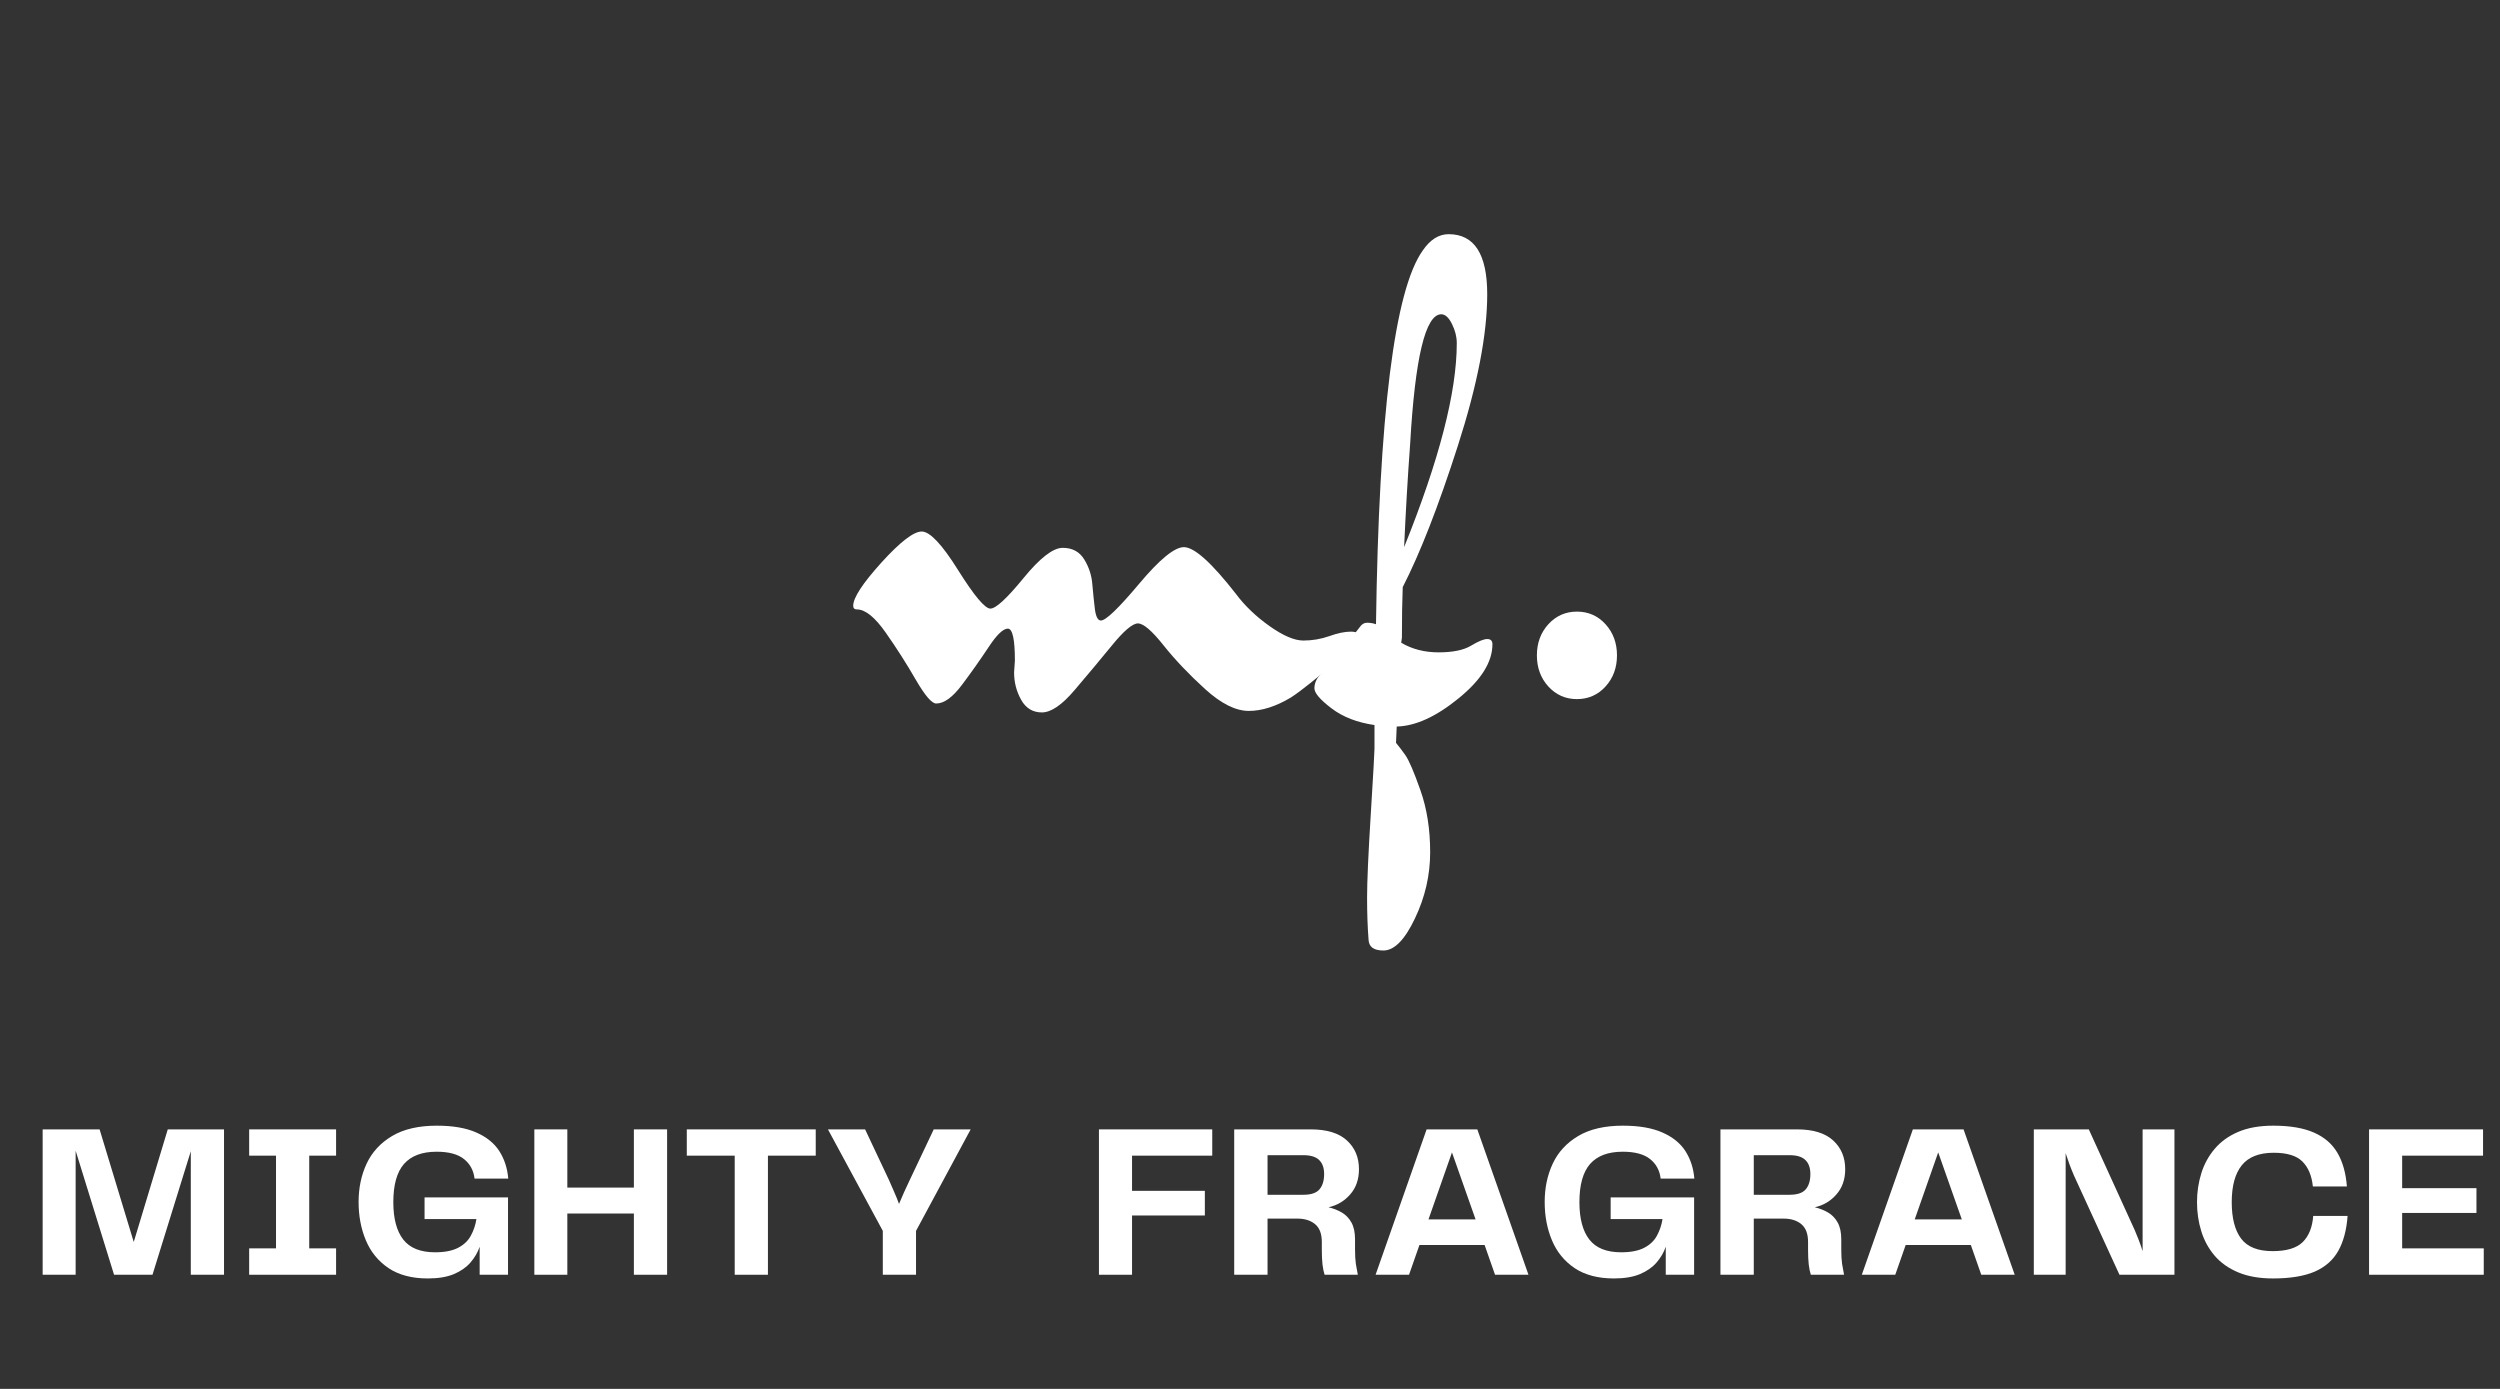
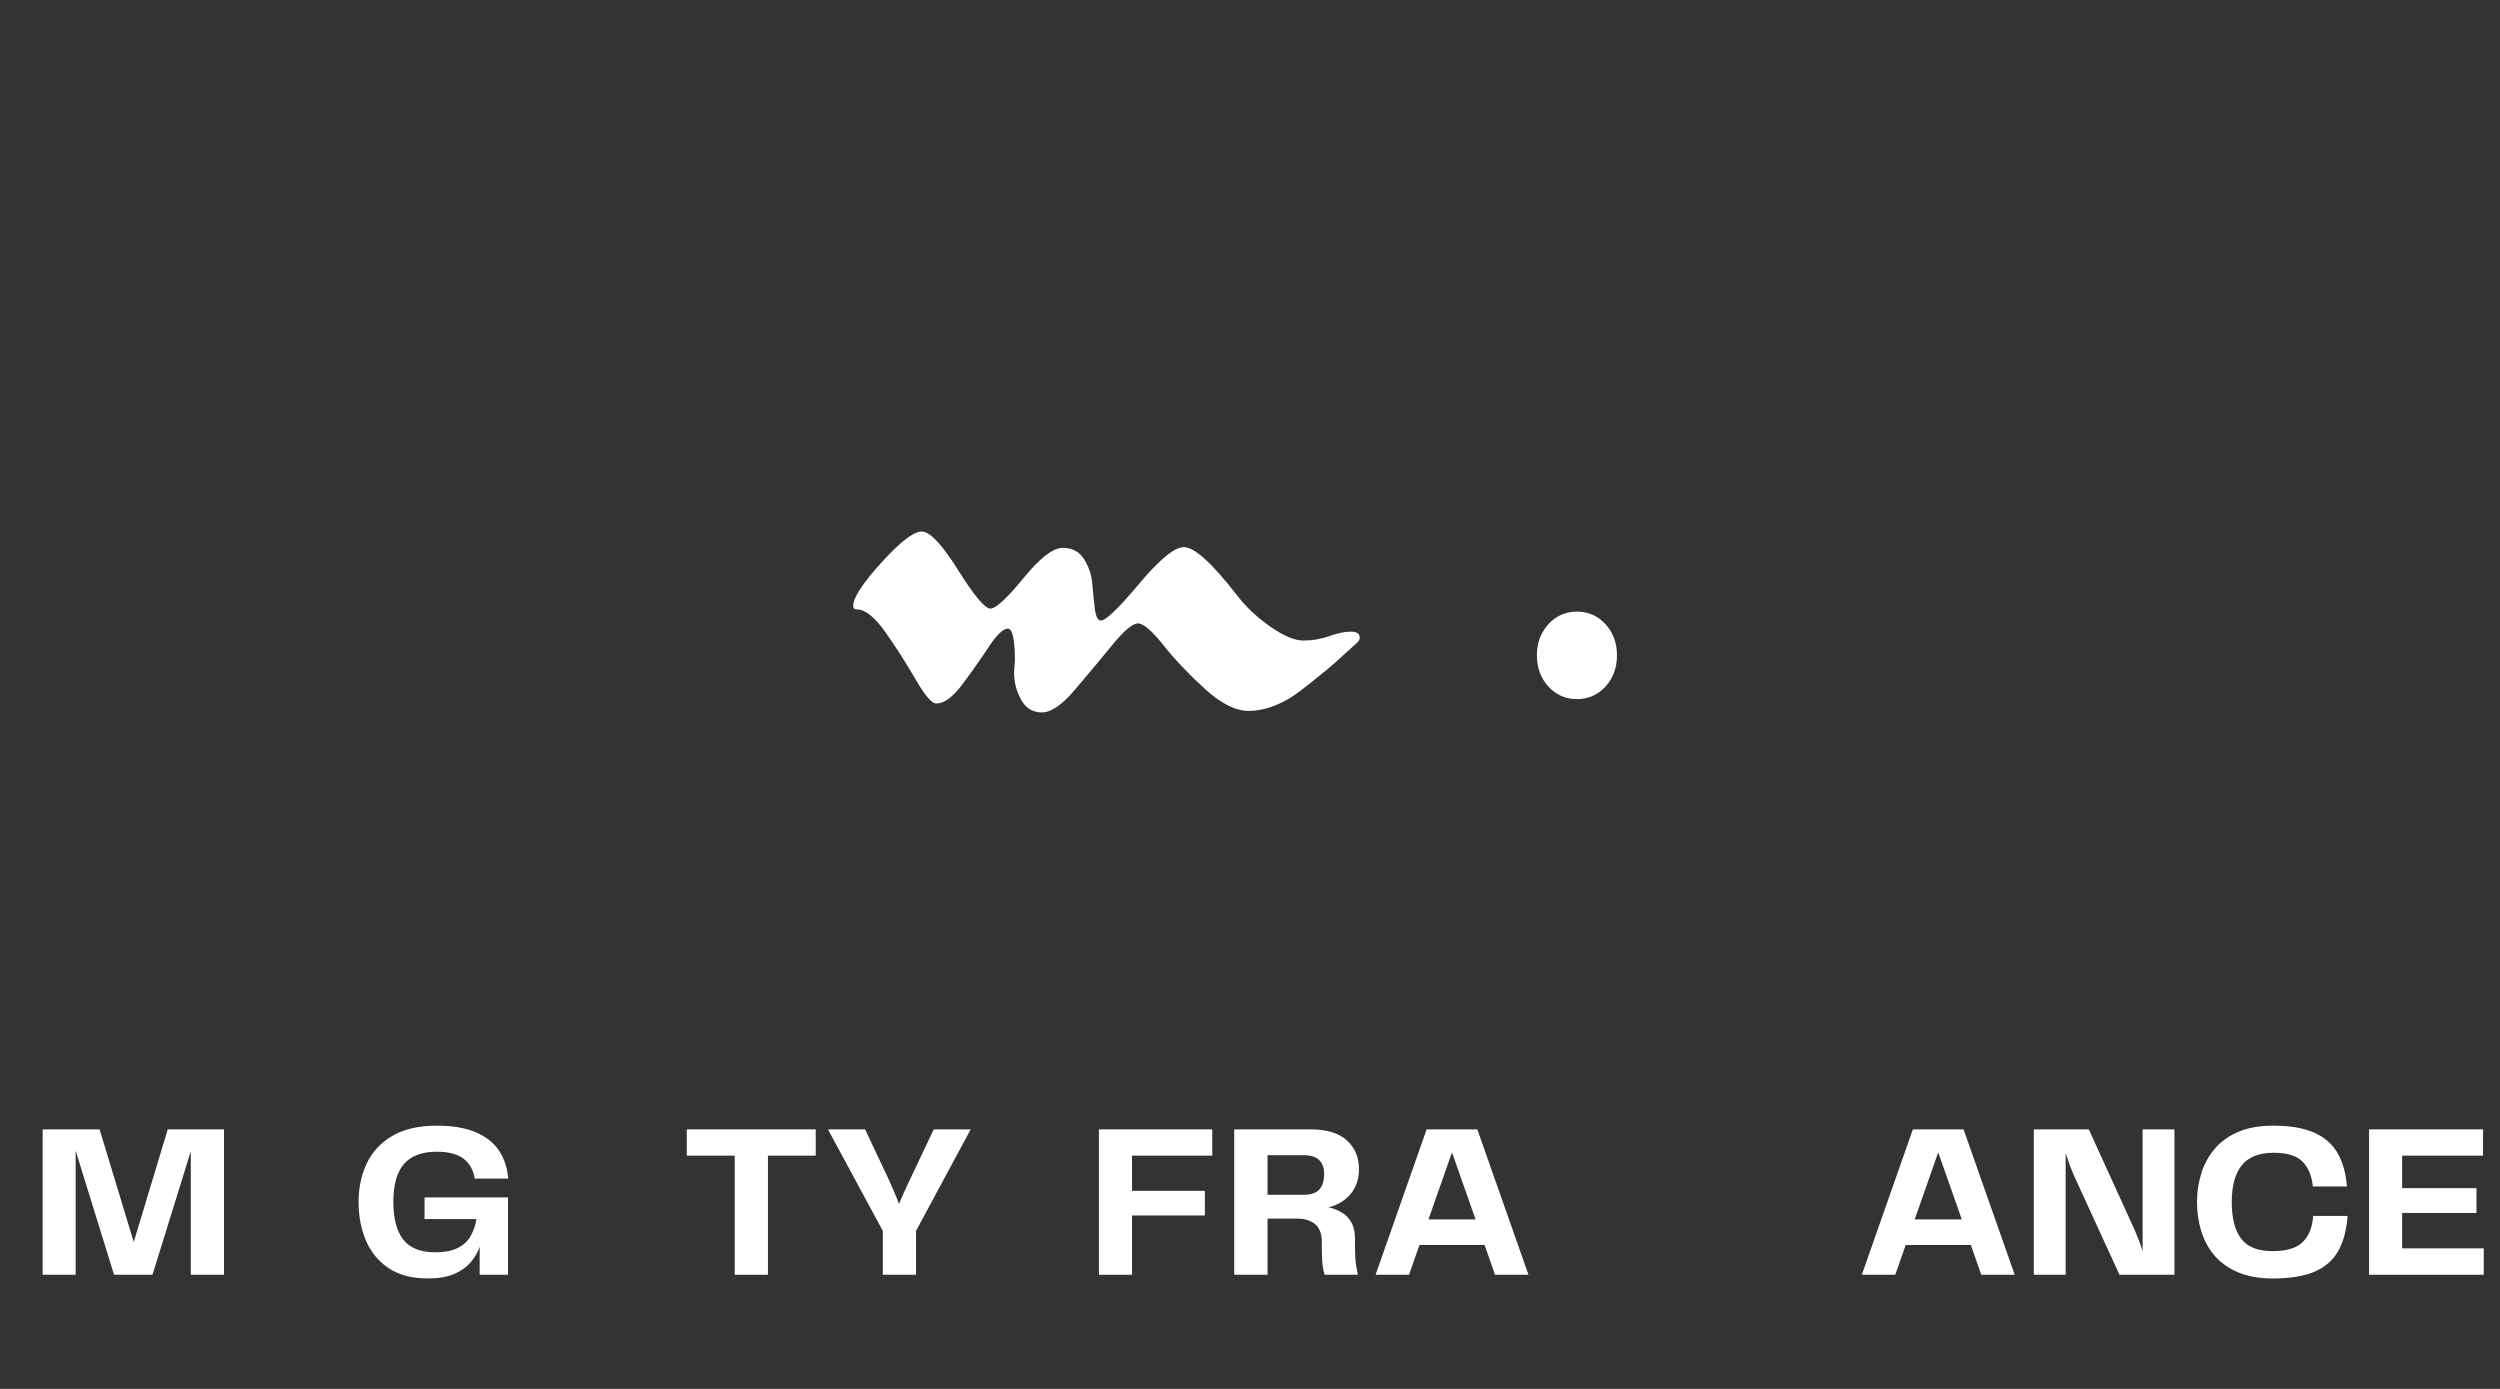
<svg xmlns="http://www.w3.org/2000/svg" version="1.0" preserveAspectRatio="xMidYMid meet" height="250" viewBox="0 0 337.5 187.5" zoomAndPan="magnify" width="450">
  <rect x="0" y="0" width="337.5" height="187.5" fill="#333333" stroke="none" />
  <defs>
    <g />
  </defs>
  <g fill-opacity="1" fill="#ffffff">
    <g transform="translate(113.98, 92.177)">
      <g>
        <path d="M 23.031 -3 C 23.031 -5.875 22.711 -7.312 22.078 -7.312 C 21.441 -7.312 20.57 -6.473 19.469 -4.797 C 18.363 -3.129 17.176 -1.445 15.906 0.25 C 14.645 1.945 13.477 2.797 12.406 2.797 C 11.812 2.797 10.895 1.727 9.656 -0.406 C 8.426 -2.539 7.078 -4.656 5.609 -6.75 C 4.141 -8.852 2.836 -9.906 1.703 -9.906 C 1.367 -9.906 1.203 -10.07 1.203 -10.406 C 1.203 -11.477 2.469 -13.414 5 -16.219 C 7.539 -19.02 9.359 -20.422 10.453 -20.422 C 11.555 -20.422 13.191 -18.688 15.359 -15.219 C 17.535 -11.75 18.988 -10.016 19.719 -10.016 C 20.457 -10.016 21.941 -11.379 24.172 -14.109 C 26.41 -16.848 28.18 -18.219 29.484 -18.219 C 30.785 -18.219 31.754 -17.695 32.391 -16.656 C 33.023 -15.625 33.391 -14.508 33.484 -13.312 C 33.586 -12.113 33.703 -10.992 33.828 -9.953 C 33.961 -8.922 34.234 -8.406 34.641 -8.406 C 35.305 -8.406 37.023 -10.055 39.797 -13.359 C 42.566 -16.66 44.582 -18.312 45.844 -18.312 C 47.25 -18.312 49.586 -16.211 52.859 -12.016 C 54.055 -10.41 55.57 -8.957 57.406 -7.656 C 59.25 -6.352 60.77 -5.703 61.969 -5.703 C 63.164 -5.703 64.332 -5.898 65.469 -6.297 C 66.602 -6.703 67.57 -6.906 68.375 -6.906 C 69.176 -6.906 69.578 -6.641 69.578 -6.109 C 69.578 -5.836 69.457 -5.602 69.219 -5.406 C 68.988 -5.207 68.422 -4.691 67.516 -3.859 C 66.617 -3.023 65.883 -2.375 65.312 -1.906 C 64.75 -1.438 63.945 -0.785 62.906 0.047 C 61.875 0.879 60.992 1.531 60.266 2 C 58.266 3.195 56.379 3.797 54.609 3.797 C 52.836 3.797 50.867 2.812 48.703 0.844 C 46.535 -1.125 44.664 -3.094 43.094 -5.062 C 41.531 -7.031 40.379 -8.016 39.641 -8.016 C 38.91 -8.016 37.727 -7.008 36.094 -5 C 34.457 -3 32.785 -1 31.078 1 C 29.379 3 27.91 4 26.672 4 C 25.441 4 24.508 3.43 23.875 2.297 C 23.238 1.16 22.922 -0.07 22.922 -1.406 Z M 23.031 -3" />
      </g>
    </g>
  </g>
  <g fill-opacity="1" fill="#ffffff">
    <g transform="translate(179.853, 92.177)">
      <g>
-         <path d="M 16.812 -45.844 C 16.812 -46.719 16.594 -47.586 16.156 -48.453 C 15.727 -49.316 15.25 -49.75 14.719 -49.75 C 12.582 -49.75 11.18 -43.91 10.516 -32.234 C 10.18 -27.629 9.91 -22.988 9.703 -18.312 C 14.441 -30.062 16.812 -39.238 16.812 -45.844 Z M 5.703 5.703 C 3.367 5.367 1.438 4.617 -0.094 3.453 C -1.633 2.285 -2.406 1.383 -2.406 0.75 C -2.406 0.113 -2.172 -0.469 -1.703 -1 C -1.297 -1.531 -0.66 -2.332 0.203 -3.406 C 2.266 -5.738 3.43 -7.102 3.703 -7.5 C 3.973 -7.906 4.305 -8.109 4.703 -8.109 C 5.109 -8.109 5.508 -8.039 5.906 -7.906 C 6.301 -36.207 8.406 -53.023 12.219 -58.359 C 13.219 -59.828 14.383 -60.562 15.719 -60.562 C 19.188 -60.562 20.922 -57.859 20.922 -52.453 C 20.922 -47.047 19.602 -40.238 16.969 -32.031 C 14.332 -23.82 11.848 -17.453 9.516 -12.922 C 9.441 -11.117 9.406 -8.848 9.406 -6.109 L 9.312 -5.406 C 10.781 -4.539 12.461 -4.109 14.359 -4.109 C 16.266 -4.109 17.719 -4.406 18.719 -5 C 19.719 -5.602 20.453 -5.906 20.922 -5.906 C 21.391 -5.906 21.625 -5.672 21.625 -5.203 C 21.625 -2.805 20.102 -0.375 17.062 2.094 C 14.031 4.57 11.242 5.844 8.703 5.906 L 8.609 8.109 C 8.941 8.504 9.359 9.051 9.859 9.75 C 10.359 10.457 11.039 12.047 11.906 14.516 C 12.781 16.984 13.219 19.77 13.219 22.875 C 13.219 25.977 12.531 28.961 11.156 31.828 C 9.789 34.703 8.375 36.141 6.906 36.141 C 5.633 36.141 4.969 35.672 4.906 34.734 C 4.77 33.004 4.703 31.086 4.703 28.984 C 4.703 26.879 4.867 23.125 5.203 17.719 C 5.535 12.312 5.703 9.375 5.703 8.906 Z M 5.703 5.703" />
-       </g>
+         </g>
    </g>
  </g>
  <g fill-opacity="1" fill="#ffffff">
    <g transform="translate(201.777, 92.177)">
      <g>
        <path d="M 7.25 0.5 C 6.219 -0.633 5.703 -2.035 5.703 -3.703 C 5.703 -5.367 6.219 -6.77 7.25 -7.906 C 8.289 -9.039 9.578 -9.609 11.109 -9.609 C 12.648 -9.609 13.938 -9.039 14.969 -7.906 C 16 -6.77 16.516 -5.367 16.516 -3.703 C 16.516 -2.035 16 -0.633 14.969 0.5 C 13.938 1.633 12.648 2.203 11.109 2.203 C 9.578 2.203 8.289 1.633 7.25 0.5 Z M 7.25 0.5" />
      </g>
    </g>
  </g>
  <g fill-opacity="1" fill="#ffffff">
    <g transform="translate(4.039, 172.091)">
      <g>
        <path d="M 26.203 -19.625 L 26.203 0 L 21.719 0 L 21.719 -16.672 L 16.547 0 L 11.359 0 L 6.172 -16.75 L 6.172 0 L 1.719 0 L 1.719 -19.625 L 9.406 -19.625 L 14.016 -4.422 L 18.609 -19.625 Z M 26.203 -19.625" />
      </g>
    </g>
  </g>
  <g fill-opacity="1" fill="#ffffff">
    <g transform="translate(31.918, 172.091)">
      <g>
-         <path d="M 13.453 -16.078 L 9.828 -16.078 L 9.828 -3.562 L 13.453 -3.562 L 13.453 0 L 1.719 0 L 1.719 -3.562 L 5.344 -3.562 L 5.344 -16.078 L 1.719 -16.078 L 1.719 -19.625 L 13.453 -19.625 Z M 13.453 -16.078" />
-       </g>
+         </g>
    </g>
  </g>
  <g fill-opacity="1" fill="#ffffff">
    <g transform="translate(47.082, 172.091)">
      <g>
        <path d="M 10.672 0.5 C 8.535 0.5 6.77 0.035 5.375 -0.891 C 3.988 -1.828 2.969 -3.078 2.312 -4.641 C 1.656 -6.203 1.328 -7.93 1.328 -9.828 C 1.328 -11.734 1.691 -13.461 2.422 -15.016 C 3.148 -16.566 4.297 -17.805 5.859 -18.734 C 7.422 -19.66 9.43 -20.125 11.891 -20.125 C 14.066 -20.125 15.844 -19.816 17.219 -19.203 C 18.602 -18.598 19.641 -17.758 20.328 -16.688 C 21.016 -15.613 21.414 -14.379 21.531 -12.984 L 16.984 -12.984 C 16.848 -14.098 16.367 -14.977 15.547 -15.625 C 14.723 -16.281 13.492 -16.609 11.859 -16.609 C 9.891 -16.609 8.422 -16.055 7.453 -14.953 C 6.492 -13.848 6.016 -12.129 6.016 -9.797 C 6.016 -7.586 6.461 -5.906 7.359 -4.75 C 8.254 -3.602 9.688 -3.031 11.656 -3.031 C 12.945 -3.031 13.984 -3.234 14.766 -3.641 C 15.547 -4.047 16.117 -4.594 16.484 -5.281 C 16.859 -5.969 17.109 -6.711 17.234 -7.516 L 10.234 -7.516 L 10.234 -10.438 L 21.5 -10.438 L 21.5 0 L 17.672 0 L 17.672 -3.781 C 17.41 -3.008 16.992 -2.297 16.422 -1.641 C 15.859 -0.992 15.109 -0.473 14.172 -0.078 C 13.242 0.305 12.078 0.5 10.672 0.5 Z M 10.672 0.5" />
      </g>
    </g>
  </g>
  <g fill-opacity="1" fill="#ffffff">
    <g transform="translate(70.418, 172.091)">
      <g>
-         <path d="M 15.156 -19.625 L 19.641 -19.625 L 19.641 0 L 15.156 0 L 15.156 -8.266 L 6.172 -8.266 L 6.172 0 L 1.719 0 L 1.719 -19.625 L 6.172 -19.625 L 6.172 -11.766 L 15.156 -11.766 Z M 15.156 -19.625" />
-       </g>
+         </g>
    </g>
  </g>
  <g fill-opacity="1" fill="#ffffff">
    <g transform="translate(91.748, 172.091)">
      <g>
        <path d="M 18.375 -19.625 L 18.375 -16.078 L 11.922 -16.078 L 11.922 0 L 7.438 0 L 7.438 -16.078 L 0.969 -16.078 L 0.969 -19.625 Z M 18.375 -19.625" />
      </g>
    </g>
  </g>
  <g fill-opacity="1" fill="#ffffff">
    <g transform="translate(111.101, 172.091)">
      <g>
        <path d="M 14.953 -19.625 L 19.938 -19.625 L 12.562 -5.922 L 12.562 0 L 8.078 0 L 8.078 -5.922 L 0.672 -19.625 L 5.688 -19.625 L 8.906 -12.797 C 9.145 -12.254 9.379 -11.719 9.609 -11.188 C 9.848 -10.656 10.066 -10.113 10.266 -9.562 C 10.504 -10.113 10.738 -10.656 10.969 -11.188 C 11.207 -11.719 11.457 -12.254 11.719 -12.797 Z M 14.953 -19.625" />
      </g>
    </g>
  </g>
  <g fill-opacity="1" fill="#ffffff">
    <g transform="translate(131.696, 172.091)">
      <g />
    </g>
  </g>
  <g fill-opacity="1" fill="#ffffff">
    <g transform="translate(139.16, 172.091)">
      <g />
    </g>
  </g>
  <g fill-opacity="1" fill="#ffffff">
    <g transform="translate(146.638, 172.091)">
      <g>
        <path d="M 17.016 -16.078 L 6.188 -16.078 L 6.188 -11.328 L 16.016 -11.328 L 16.016 -8 L 6.188 -8 L 6.188 0 L 1.719 0 L 1.719 -19.625 L 17.016 -19.625 Z M 17.016 -16.078" />
      </g>
    </g>
  </g>
  <g fill-opacity="1" fill="#ffffff">
    <g transform="translate(164.899, 172.091)">
      <g>
        <path d="M 18.031 -4.781 L 18.031 -3.453 C 18.031 -2.641 18.066 -1.977 18.141 -1.469 C 18.223 -0.957 18.312 -0.469 18.406 0 L 13.922 0 C 13.805 -0.352 13.711 -0.805 13.641 -1.359 C 13.578 -1.91 13.547 -2.586 13.547 -3.391 L 13.547 -4.422 C 13.547 -5.523 13.242 -6.328 12.641 -6.828 C 12.035 -7.328 11.242 -7.578 10.266 -7.578 L 6.219 -7.578 L 6.219 0 L 1.719 0 L 1.719 -19.625 L 12.062 -19.625 C 14.227 -19.625 15.852 -19.125 16.938 -18.125 C 18.02 -17.133 18.562 -15.844 18.562 -14.25 C 18.562 -12.875 18.164 -11.738 17.375 -10.844 C 16.594 -9.945 15.617 -9.367 14.453 -9.109 C 15.117 -8.953 15.723 -8.711 16.266 -8.391 C 16.805 -8.066 17.234 -7.617 17.547 -7.047 C 17.867 -6.473 18.031 -5.719 18.031 -4.781 Z M 11.062 -10.797 C 12.082 -10.797 12.801 -11.035 13.219 -11.516 C 13.645 -12.004 13.859 -12.695 13.859 -13.594 C 13.859 -14.426 13.633 -15.055 13.188 -15.484 C 12.75 -15.922 12.039 -16.141 11.062 -16.141 L 6.219 -16.141 L 6.219 -10.797 Z M 11.062 -10.797" />
      </g>
    </g>
  </g>
  <g fill-opacity="1" fill="#ffffff">
    <g transform="translate(184.813, 172.091)">
      <g>
        <path d="M 17.016 0 L 15.609 -4.016 L 6.812 -4.016 L 5.406 0 L 0.891 0 L 7.781 -19.625 L 14.625 -19.625 L 21.531 0 Z M 8.031 -7.469 L 14.391 -7.469 L 11.203 -16.516 Z M 8.031 -7.469" />
      </g>
    </g>
  </g>
  <g fill-opacity="1" fill="#ffffff">
    <g transform="translate(207.205, 172.091)">
      <g>
-         <path d="M 10.672 0.5 C 8.535 0.5 6.77 0.035 5.375 -0.891 C 3.988 -1.828 2.969 -3.078 2.312 -4.641 C 1.656 -6.203 1.328 -7.93 1.328 -9.828 C 1.328 -11.734 1.691 -13.461 2.422 -15.016 C 3.148 -16.566 4.297 -17.805 5.859 -18.734 C 7.422 -19.66 9.43 -20.125 11.891 -20.125 C 14.066 -20.125 15.844 -19.816 17.219 -19.203 C 18.602 -18.598 19.641 -17.758 20.328 -16.688 C 21.016 -15.613 21.414 -14.379 21.531 -12.984 L 16.984 -12.984 C 16.848 -14.098 16.367 -14.977 15.547 -15.625 C 14.723 -16.281 13.492 -16.609 11.859 -16.609 C 9.891 -16.609 8.422 -16.055 7.453 -14.953 C 6.492 -13.848 6.016 -12.129 6.016 -9.797 C 6.016 -7.586 6.461 -5.906 7.359 -4.75 C 8.254 -3.602 9.688 -3.031 11.656 -3.031 C 12.945 -3.031 13.984 -3.234 14.766 -3.641 C 15.547 -4.047 16.117 -4.594 16.484 -5.281 C 16.859 -5.969 17.109 -6.711 17.234 -7.516 L 10.234 -7.516 L 10.234 -10.438 L 21.5 -10.438 L 21.5 0 L 17.672 0 L 17.672 -3.781 C 17.41 -3.008 16.992 -2.297 16.422 -1.641 C 15.859 -0.992 15.109 -0.473 14.172 -0.078 C 13.242 0.305 12.078 0.5 10.672 0.5 Z M 10.672 0.5" />
-       </g>
+         </g>
    </g>
  </g>
  <g fill-opacity="1" fill="#ffffff">
    <g transform="translate(230.541, 172.091)">
      <g>
-         <path d="M 18.031 -4.781 L 18.031 -3.453 C 18.031 -2.641 18.066 -1.977 18.141 -1.469 C 18.223 -0.957 18.312 -0.469 18.406 0 L 13.922 0 C 13.805 -0.352 13.711 -0.805 13.641 -1.359 C 13.578 -1.91 13.547 -2.586 13.547 -3.391 L 13.547 -4.422 C 13.547 -5.523 13.242 -6.328 12.641 -6.828 C 12.035 -7.328 11.242 -7.578 10.266 -7.578 L 6.219 -7.578 L 6.219 0 L 1.719 0 L 1.719 -19.625 L 12.062 -19.625 C 14.227 -19.625 15.852 -19.125 16.938 -18.125 C 18.02 -17.133 18.562 -15.844 18.562 -14.25 C 18.562 -12.875 18.164 -11.738 17.375 -10.844 C 16.594 -9.945 15.617 -9.367 14.453 -9.109 C 15.117 -8.953 15.723 -8.711 16.266 -8.391 C 16.805 -8.066 17.234 -7.617 17.547 -7.047 C 17.867 -6.473 18.031 -5.719 18.031 -4.781 Z M 11.062 -10.797 C 12.082 -10.797 12.801 -11.035 13.219 -11.516 C 13.645 -12.004 13.859 -12.695 13.859 -13.594 C 13.859 -14.426 13.633 -15.055 13.188 -15.484 C 12.75 -15.922 12.039 -16.141 11.062 -16.141 L 6.219 -16.141 L 6.219 -10.797 Z M 11.062 -10.797" />
-       </g>
+         </g>
    </g>
  </g>
  <g fill-opacity="1" fill="#ffffff">
    <g transform="translate(250.455, 172.091)">
      <g>
        <path d="M 17.016 0 L 15.609 -4.016 L 6.812 -4.016 L 5.406 0 L 0.891 0 L 7.781 -19.625 L 14.625 -19.625 L 21.531 0 Z M 8.031 -7.469 L 14.391 -7.469 L 11.203 -16.516 Z M 8.031 -7.469" />
      </g>
    </g>
  </g>
  <g fill-opacity="1" fill="#ffffff">
    <g transform="translate(272.847, 172.091)">
      <g>
        <path d="M 16.406 -19.625 L 20.703 -19.625 L 20.703 0 L 13.281 0 L 7.141 -13.391 C 6.922 -13.898 6.719 -14.406 6.531 -14.906 C 6.344 -15.414 6.172 -15.914 6.016 -16.406 L 6.016 0 L 1.719 0 L 1.719 -19.625 L 9.141 -19.625 L 15.344 -6.016 C 15.52 -5.609 15.703 -5.16 15.891 -4.672 C 16.078 -4.191 16.25 -3.695 16.406 -3.188 Z M 16.406 -19.625" />
      </g>
    </g>
  </g>
  <g fill-opacity="1" fill="#ffffff">
    <g transform="translate(295.268, 172.091)">
      <g>
        <path d="M 11.594 0.5 C 9.75 0.5 8.176 0.223 6.875 -0.328 C 5.57 -0.879 4.516 -1.629 3.703 -2.578 C 2.891 -3.535 2.289 -4.633 1.906 -5.875 C 1.52 -7.113 1.328 -8.422 1.328 -9.797 C 1.328 -11.148 1.52 -12.445 1.906 -13.688 C 2.289 -14.926 2.891 -16.023 3.703 -16.984 C 4.516 -17.953 5.57 -18.719 6.875 -19.281 C 8.188 -19.844 9.77 -20.125 11.625 -20.125 C 13.883 -20.125 15.719 -19.812 17.125 -19.188 C 18.531 -18.57 19.586 -17.656 20.297 -16.438 C 21.004 -15.219 21.426 -13.711 21.562 -11.922 L 16.969 -11.922 C 16.82 -13.367 16.352 -14.488 15.562 -15.281 C 14.781 -16.07 13.488 -16.469 11.688 -16.469 C 9.719 -16.469 8.281 -15.906 7.375 -14.781 C 6.469 -13.656 6.016 -11.992 6.016 -9.797 C 6.016 -7.629 6.441 -5.984 7.297 -4.859 C 8.148 -3.742 9.562 -3.188 11.531 -3.188 C 13.414 -3.188 14.77 -3.594 15.594 -4.406 C 16.426 -5.227 16.898 -6.406 17.016 -7.938 L 21.656 -7.938 C 21.52 -6.051 21.102 -4.484 20.406 -3.234 C 19.707 -1.984 18.645 -1.047 17.219 -0.422 C 15.789 0.191 13.914 0.5 11.594 0.5 Z M 11.594 0.5" />
      </g>
    </g>
  </g>
  <g fill-opacity="1" fill="#ffffff">
    <g transform="translate(318.103, 172.091)">
      <g>
        <path d="M 6.188 -3.562 L 17.203 -3.562 L 17.203 0 L 1.719 0 L 1.719 -19.625 L 17.109 -19.625 L 17.109 -16.078 L 6.188 -16.078 L 6.188 -11.688 L 16.219 -11.688 L 16.219 -8.344 L 6.188 -8.344 Z M 6.188 -3.562" />
      </g>
    </g>
  </g>
</svg>